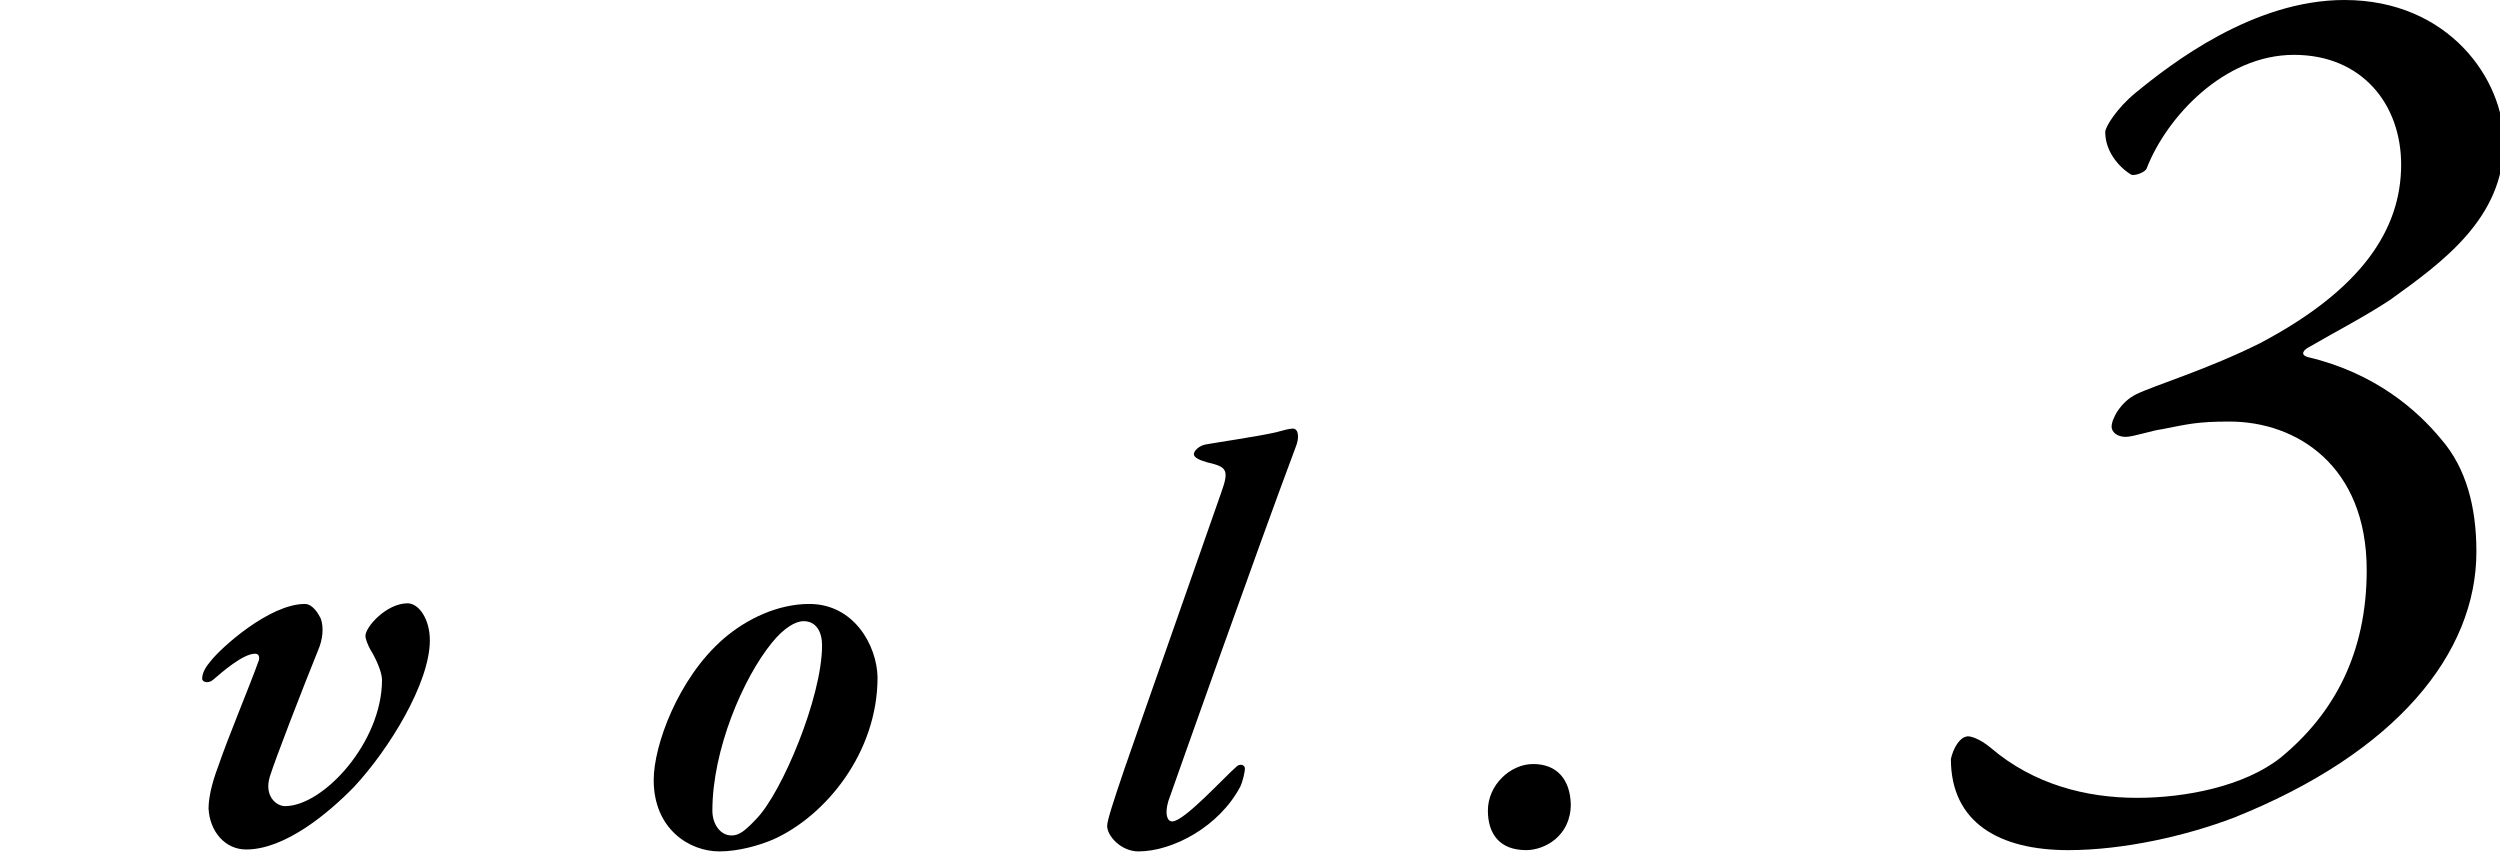
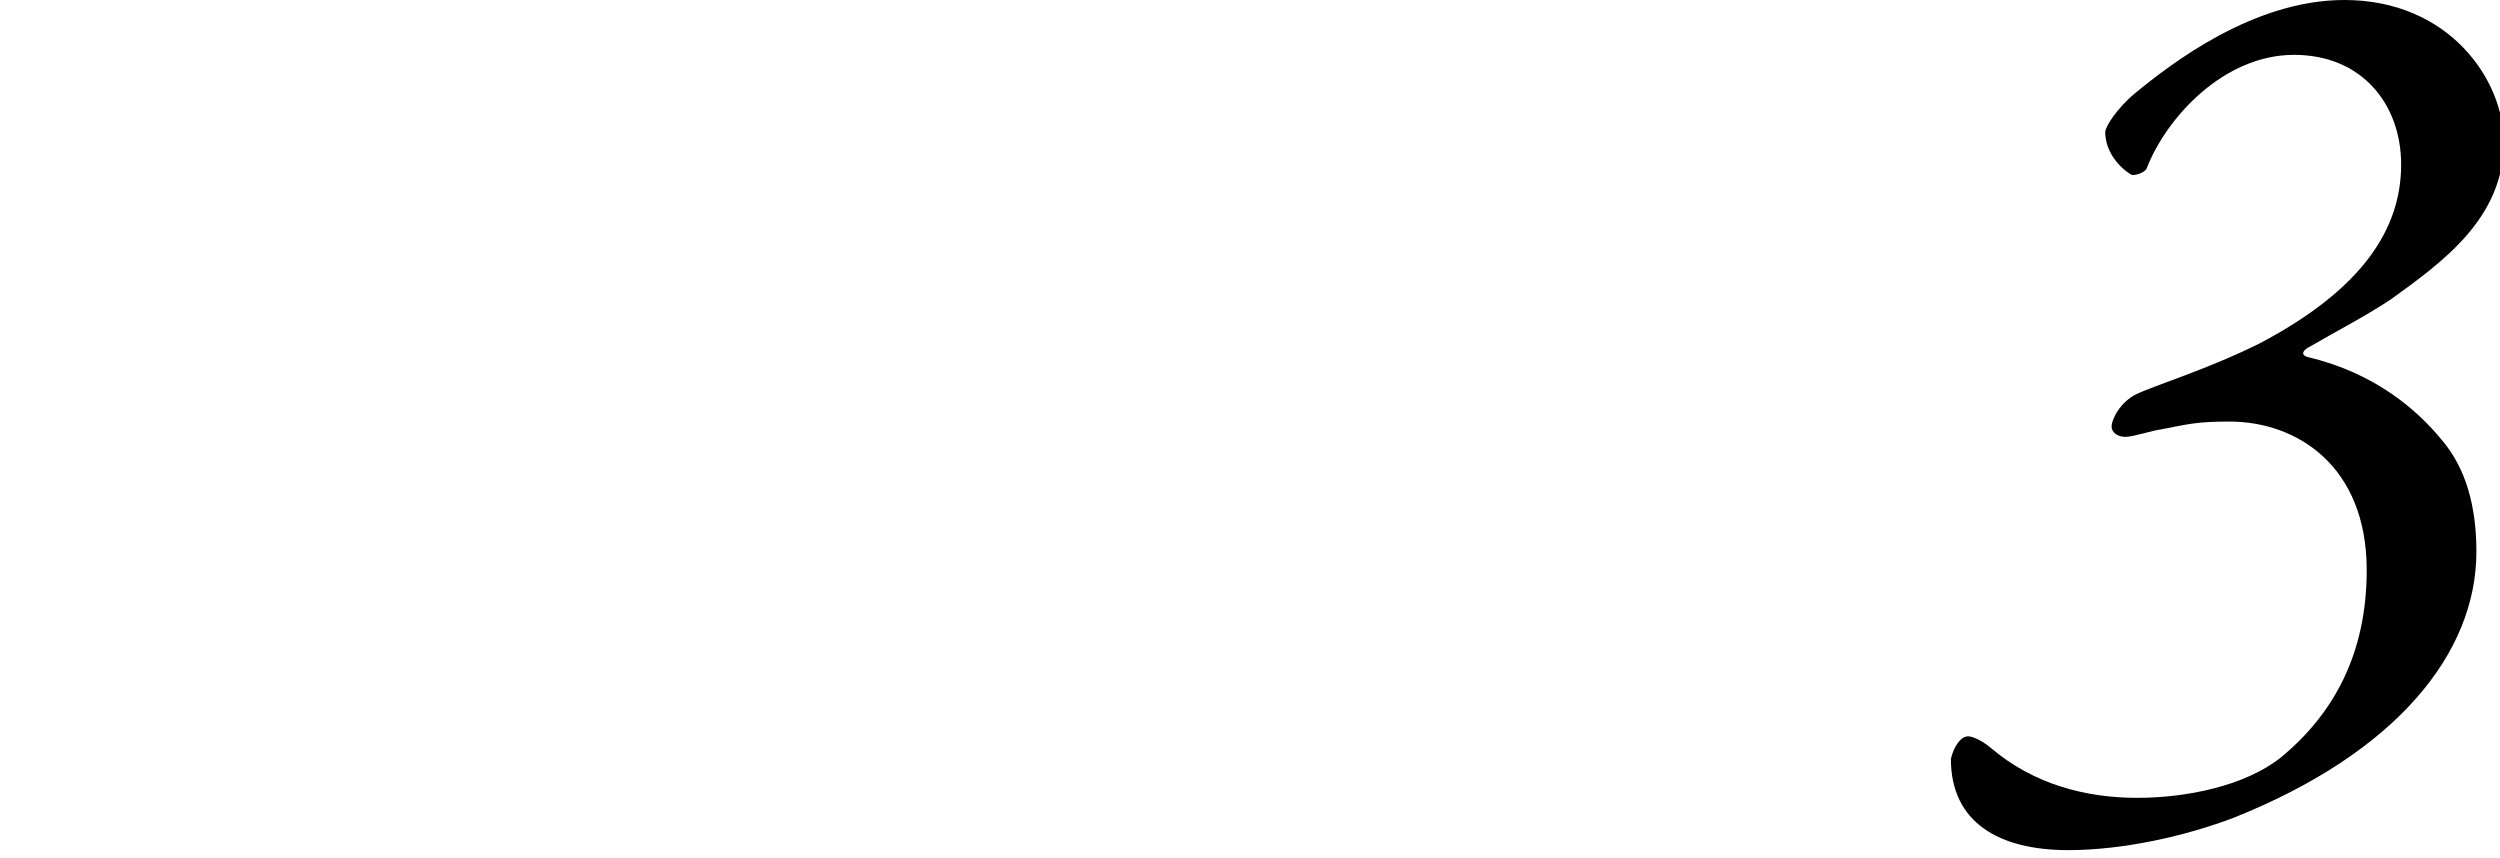
<svg xmlns="http://www.w3.org/2000/svg" version="1.1" id="レイヤー_1" x="0px" y="0px" viewBox="0 0 392 134.5" style="enable-background:new 0 0 392 134.5;" xml:space="preserve">
  <g>
-     <path d="M240.4,119.8c-3.6,0-7.1,3.3-7.1,7.3c0,3.6,1.8,6.2,6,6.2c2.9,0,7-2.2,7-7.2C246.2,122.3,244.2,119.8,240.4,119.8    M187.2,71.2c0,0.5,0.7,0.9,2.1,1.3c3,0.7,3.5,1.1,2.2,4.7c-5.4,15.5-11.6,33-15.2,43.4c-1.8,5.3-2.7,8.1-2.7,8.9   c0,1.6,2.2,4,4.9,4c5.4,0,12.7-3.9,16-10.2c0.3-0.6,0.7-2.2,0.7-2.8c0-0.5-0.6-0.8-1.2-0.4c-2,1.7-8.3,8.7-10.2,8.7   c-0.8,0-1.2-1.2-0.6-3.2c1.8-5.1,13.7-38.8,20-55.6c0.5-1.2,0.5-2.8-0.5-2.8c-0.5,0-1.6,0.3-2.7,0.6c-2.6,0.6-10,1.7-11,1.9   C188,69.9,187.2,70.7,187.2,71.2 M126,97.4c2,0,2.9,1.7,2.9,3.8c0,8.1-6.3,23.1-10.3,27.2c-1.8,1.9-2.7,2.6-3.9,2.6   c-1.7,0-3-1.7-3-3.9c0-9.5,4.8-20.8,9.4-26.4C122.9,98.5,124.7,97.4,126,97.4 M126.9,94.7c-4.9,0-9.8,2.3-13.5,5.5   c-7.1,6.2-10.9,16.7-10.9,22.1c0,7.7,5.6,11.2,10.3,11.2c2.9,0,6.2-0.9,8.5-1.9c8.2-3.7,16.3-13.6,16.3-25.4   C137.5,101.2,133.9,94.7,126.9,94.7 M38.6,133.2c6.1,0,12.9-5.7,16.9-9.8c5.5-5.9,11.9-16.3,11.9-23c0-3.3-1.7-5.8-3.5-5.8   c-3.3,0-6.6,3.7-6.6,5.1c0,0.5,0.4,1.5,0.8,2.2c0.7,1.1,1.8,3.4,1.8,4.7c0,9.8-9.2,19.8-15.2,19.8c-1.4,0-3.3-1.6-2.4-4.6   c0.9-2.9,5.1-13.7,7.6-19.9c0.7-1.6,0.9-3.5,0.4-4.9c-0.3-0.6-1.2-2.3-2.5-2.3c-5.5,0-13.1,6.8-14.8,9c-0.6,0.7-1.3,1.7-1.3,2.7   c0,0.6,1,0.8,1.7,0.2c1.4-1.2,4.7-4.1,6.6-4.1c0.6,0,0.7,0.5,0.6,1c-1.5,4.2-4.8,12-6.4,16.7c-1.1,2.9-1.5,5.1-1.5,6.6   C32.9,130.4,35.3,133.2,38.6,133.2" />
-   </g>
+     </g>
  <g>
    <path d="M392.6,22.3c0,11.9-9.6,18.8-17.8,24.7c-4.1,2.7-8.4,4.9-12.7,7.4c-0.8,0.4-1.6,1.2-0.2,1.6c10.6,2.5,17.2,8.4,20.9,12.9   c3.9,4.5,5.5,10.6,5.5,17.6c0,15.9-12.5,31.5-38,41.7c-7.6,2.9-17.4,5.1-26,5.1c-10.8,0-18.4-4.3-18.4-14.3   c0.4-1.8,1.4-3.3,2.4-3.5c0.4-0.2,2,0.2,3.9,1.8c6.7,5.7,14.9,7.8,22.9,7.8c7.6,0,16.8-1.8,22.5-6.3c8.4-6.9,13.5-16.4,13.5-29.4   c0-16.4-11-23.3-21.5-23.3c-5.1,0-6.5,0.4-10.6,1.2c-1.6,0.2-4.5,1.2-5.7,1.2c-1.4,0-2.2-0.8-2.2-1.6c0-1.2,1.4-3.9,3.9-5.1   c2.9-1.4,11.2-3.9,19.4-8c15.9-8.4,22.1-17.8,22.1-28c0-9.4-6.1-17.2-16.8-17.2c-11,0-20,9.8-23.1,17.8c-0.2,0.6-1.8,1.2-2.4,1   c-2-1.2-4.1-3.7-4.1-6.7c0-0.8,1.8-3.7,4.7-6.1C340.4,10,353.3,0,367.6,0C384,0,392.6,12.5,392.6,22.3z" />
  </g>
</svg>